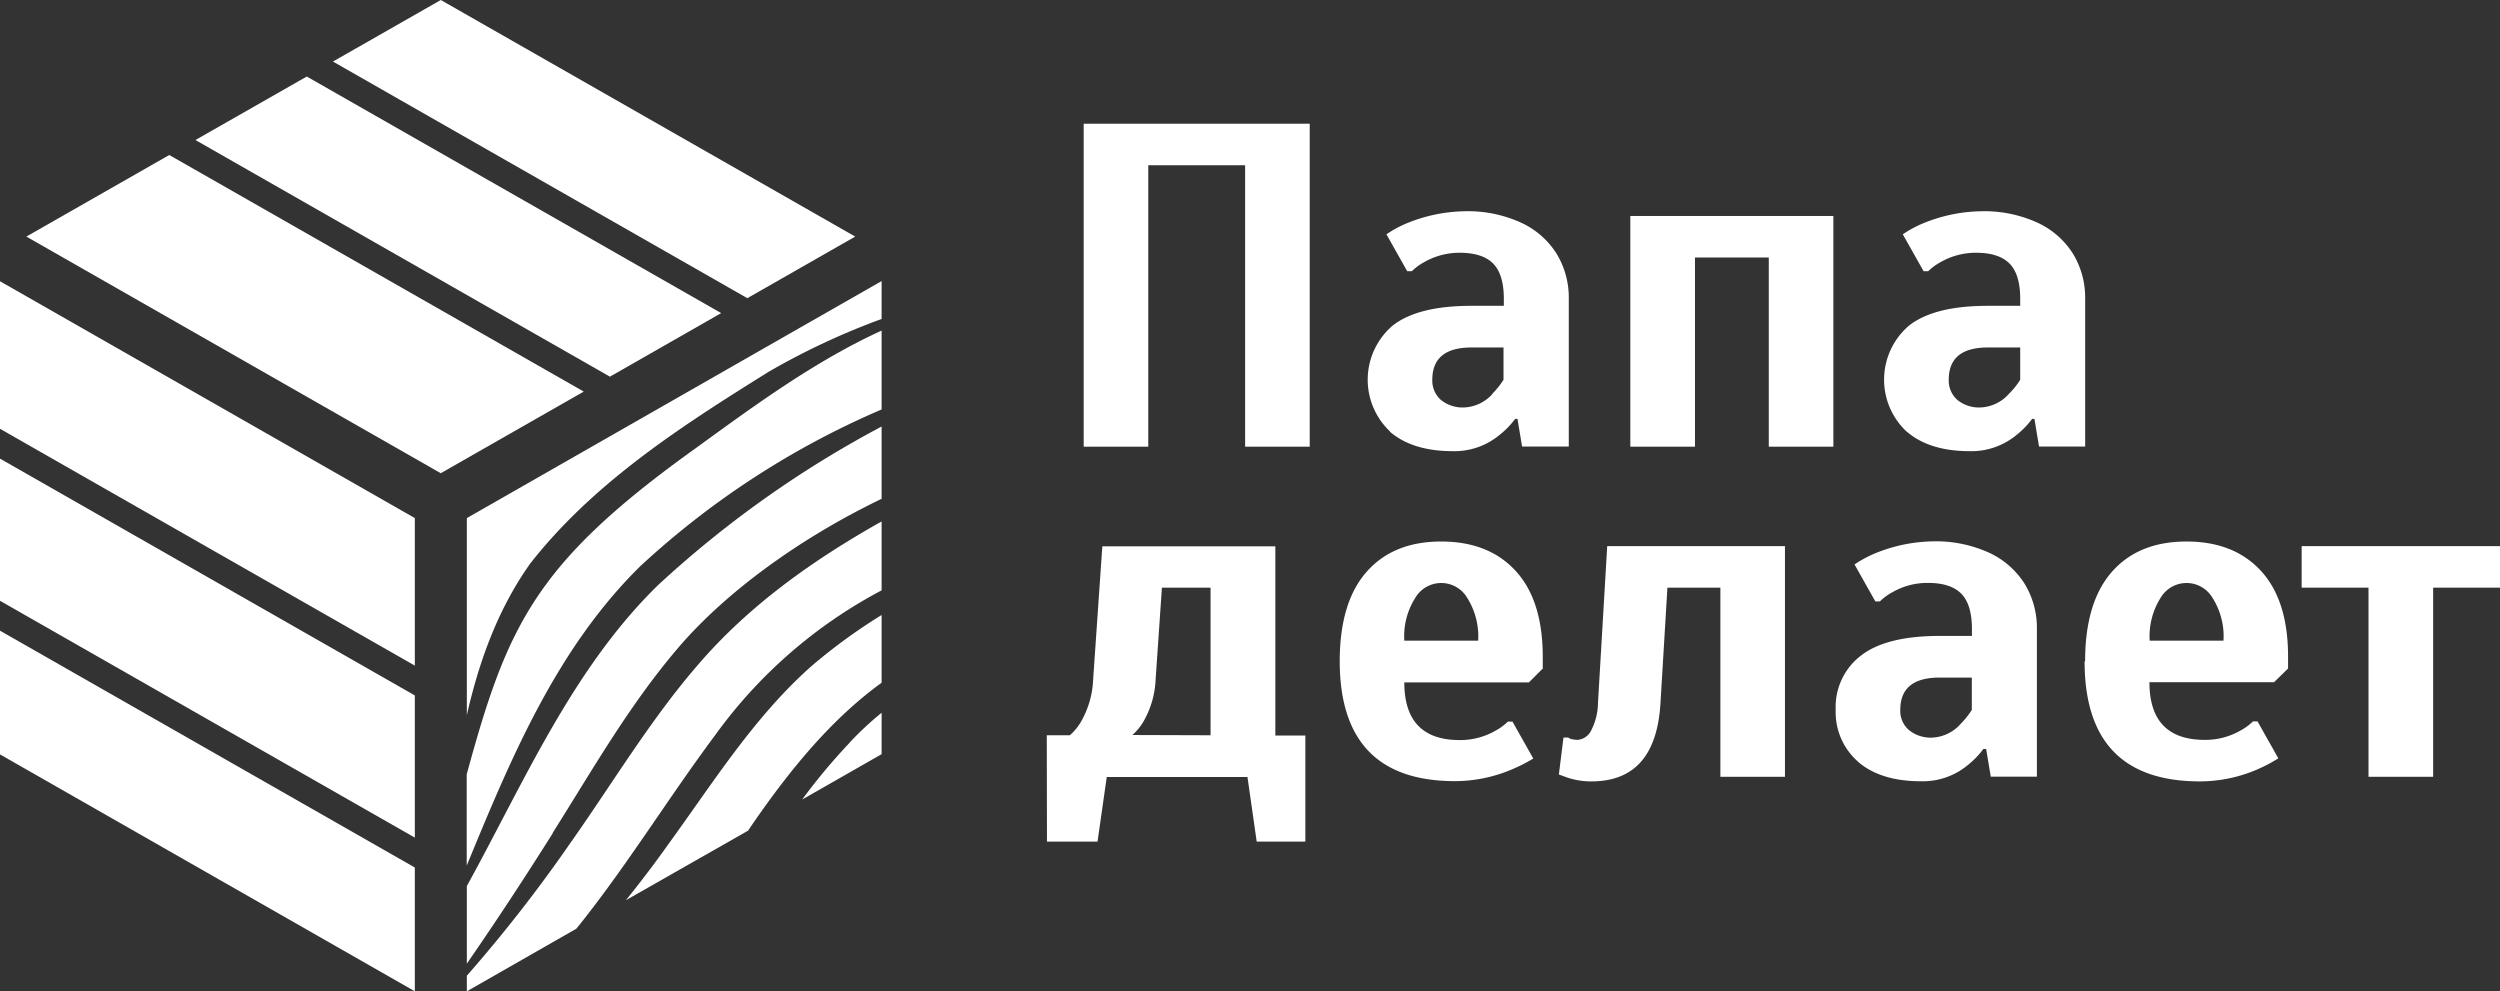
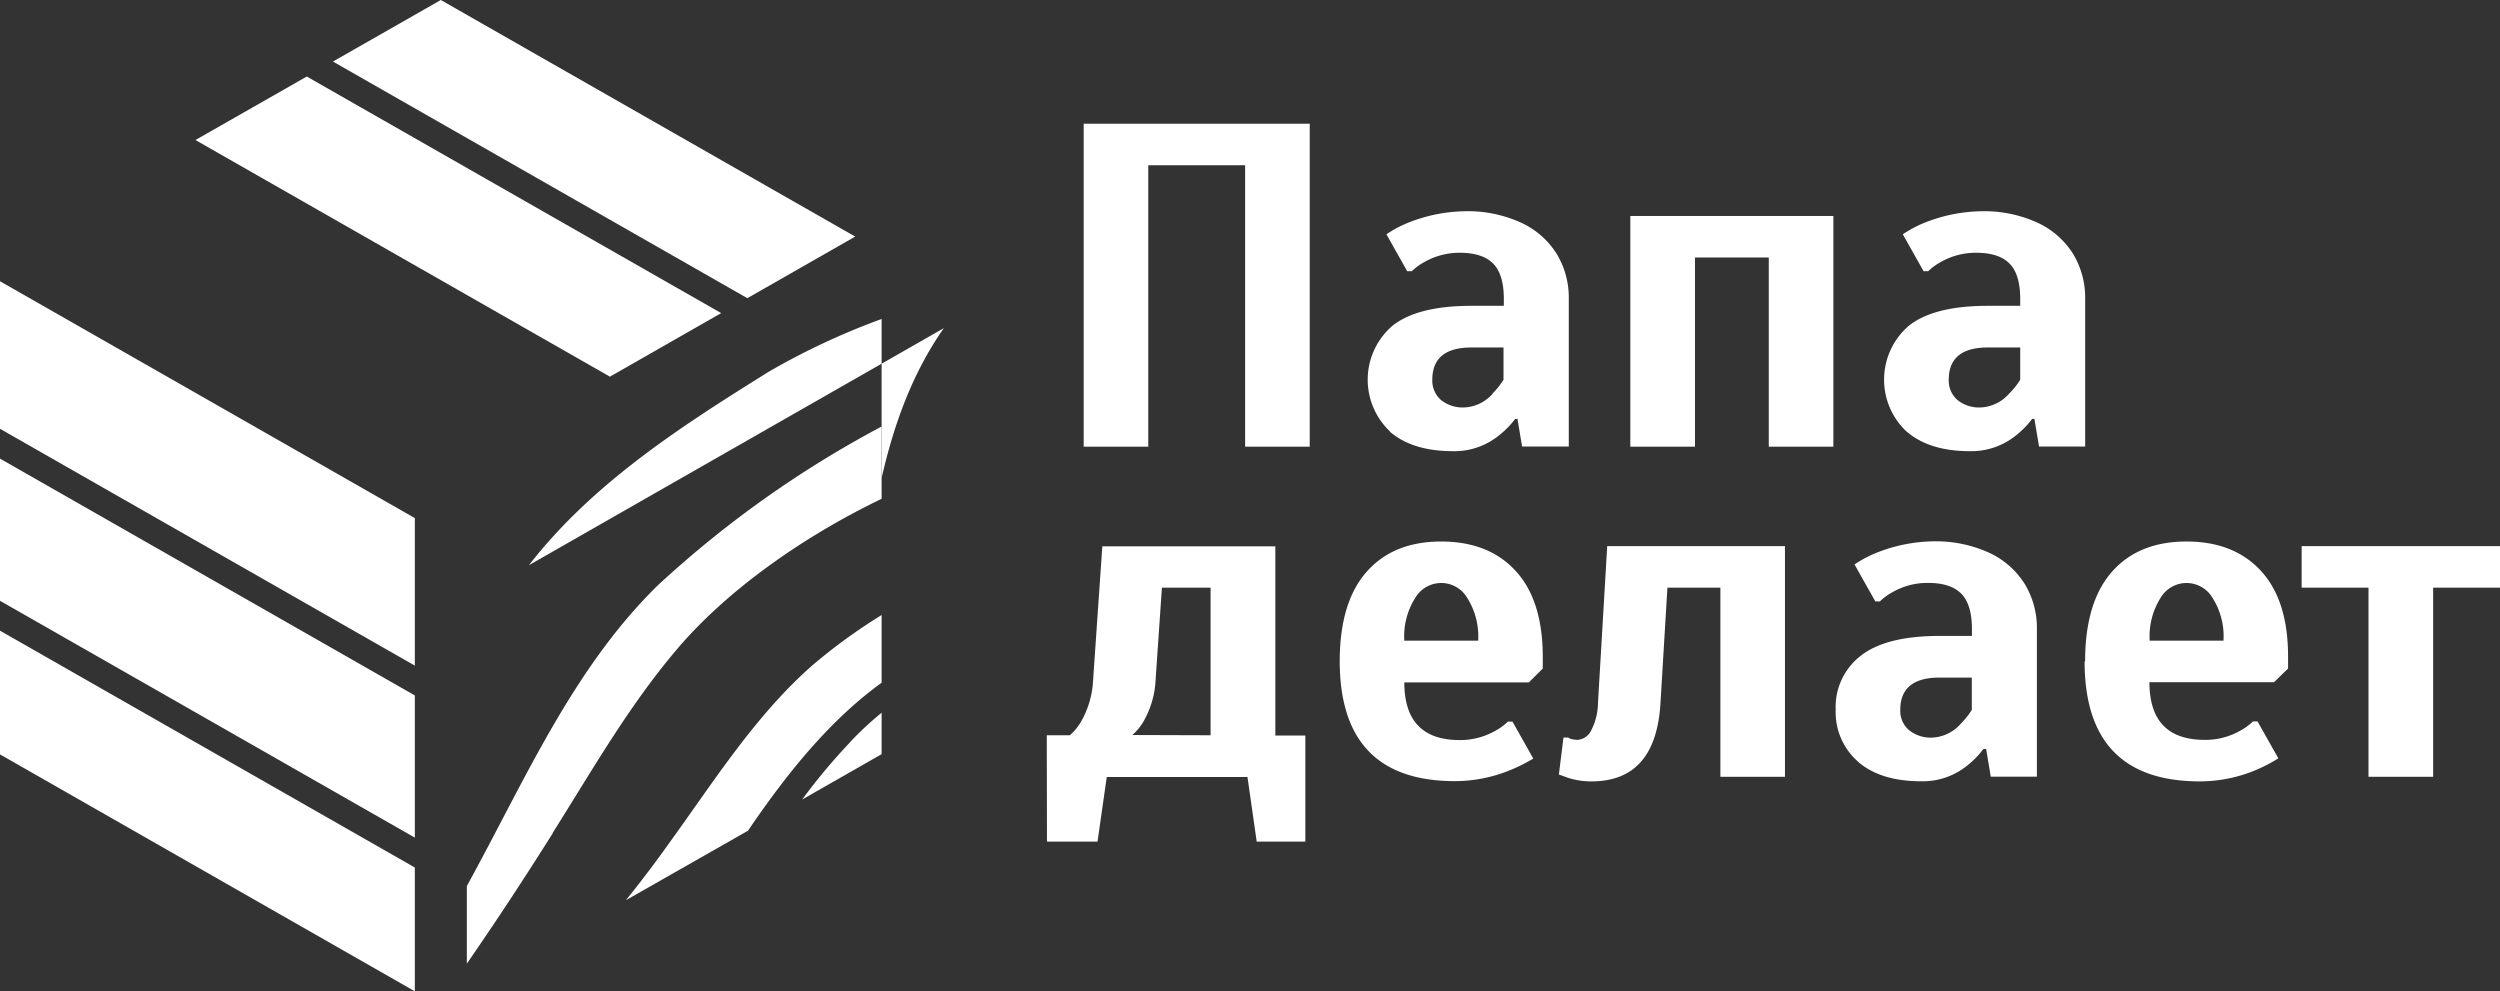
<svg xmlns="http://www.w3.org/2000/svg" id="Layer_1" data-name="Layer 1" viewBox="0 0 395.64 156.88">
  <rect x="0" y="0" width="395.64" height="156.88" fill="#333333" stroke="none" />
  <defs>
    <style>.cls-1{fill:#fff;}</style>
  </defs>
-   <polygon class="cls-1" points="92.38 61.97 26.79 24.53 4.17 37.44 69.75 74.89 92.38 61.97" />
  <polygon class="cls-1" points="96.52 59.61 114.13 49.55 48.55 12.11 30.93 22.16 96.52 59.61" />
  <polygon class="cls-1" points="69.76 0 52.69 9.74 118.27 47.19 135.34 37.44 69.76 0" />
  <polygon class="cls-1" points="0 119.39 65.65 156.88 65.65 137.29 0 99.81 0 119.39" />
  <polygon class="cls-1" points="0 67.86 65.65 105.34 65.65 81.99 0 44.51 0 67.86" />
  <polygon class="cls-1" points="0 95.08 65.65 132.56 65.65 110.06 0 72.58 0 95.08" />
-   <path class="cls-1" d="M362.64,271.52c-10.46,4.77-20,11.77-29.21,18.46-25.61,18.31-30,28.1-36.45,51.77v14.44c7-17,14.18-34.28,27.42-47.34A133.47,133.47,0,0,1,362.64,284Z" transform="translate(-223.12 -219.2)" />
  <path class="cls-1" d="M310.59,351c6.21-9.82,12-20.06,19.77-29.18s19.67-17.61,32.28-23.68V286.7a167.92,167.92,0,0,0-35.37,25.09C313.73,325,306.12,342.86,297,359.42V371.7c4.71-6.8,9.22-13.69,13.61-20.66" transform="translate(-223.12 -219.2)" />
  <path class="cls-1" d="M362.64,327.25V316.53a88.26,88.26,0,0,0-11,8c-9.13,8.05-15.64,18.5-22.8,28.34-2.12,3-4.36,5.92-6.66,8.79l19.32-11c.27-.41.56-.8.83-1.22,5.62-8.12,12.15-16.28,20.29-22.18" transform="translate(-223.12 -219.2)" />
  <path class="cls-1" d="M357.59,336.73a94.09,94.09,0,0,0-7.52,9l12.57-7.18V332a49.85,49.85,0,0,0-5.05,4.71" transform="translate(-223.12 -219.2)" />
-   <path class="cls-1" d="M314.32,366.18l.58-.71c7.61-9.56,14-20,21.45-30a76.47,76.47,0,0,1,26.29-22.84V301.72c-10.86,6.1-21.1,13.36-29.17,22.82C326,333.17,320,343.26,313.25,352.8A230.39,230.39,0,0,1,297,373.61v2.47Z" transform="translate(-223.12 -219.2)" />
-   <path class="cls-1" d="M306.83,308.64c10.09-13,24.13-22,37.93-30.6a112.87,112.87,0,0,1,17.88-8.36v-6L297,301.19v31.18c1.92-8.42,4.82-16.55,9.85-23.73" transform="translate(-223.12 -219.2)" />
+   <path class="cls-1" d="M306.83,308.64c10.09-13,24.13-22,37.93-30.6a112.87,112.87,0,0,1,17.88-8.36v-6v31.18c1.92-8.42,4.82-16.55,9.85-23.73" transform="translate(-223.12 -219.2)" />
  <polygon class="cls-1" points="171.5 70.69 171.5 19.58 207.27 19.58 207.27 70.69 197.05 70.69 197.05 26.15 181.72 26.15 181.72 70.69 171.5 70.69" />
  <path class="cls-1" d="M459.31,281.49a12.46,12.46,0,0,0,1.75-2.19v-5.11H456q-6.21,0-6.21,5.11a4.08,4.08,0,0,0,1.35,3.18,5.48,5.48,0,0,0,3.76,1.2,6.38,6.38,0,0,0,4.46-2.19m-16.25,6a11.26,11.26,0,0,1,.44-16.79q4-3.11,12.45-3.1h5.11v-1.1q0-3.87-1.68-5.58t-5.26-1.72a11.19,11.19,0,0,0-5.62,1.46,8.92,8.92,0,0,0-2,1.46h-.73l-3.29-5.84a18.25,18.25,0,0,1,3.43-1.83,25.22,25.22,0,0,1,9-1.82,20.26,20.26,0,0,1,8.84,1.79,13.12,13.12,0,0,1,5.66,4.93,13.35,13.35,0,0,1,1.93,7.15v23.37H464l-.73-4.38h-.36a13.77,13.77,0,0,1-2.49,2.55,11.15,11.15,0,0,1-7.37,2.56q-6.42,0-10-3.11" transform="translate(-223.12 -219.2)" />
  <polygon class="cls-1" points="258.01 70.69 258.01 34.18 290.14 34.18 290.14 70.69 279.92 70.69 279.92 40.75 268.24 40.75 268.24 70.69 258.01 70.69" />
  <path class="cls-1" d="M541.08,281.49a12,12,0,0,0,1.75-2.19v-5.11h-5.11c-4.14,0-6.2,1.7-6.2,5.11a4.08,4.08,0,0,0,1.35,3.18,5.46,5.46,0,0,0,3.76,1.2,6.38,6.38,0,0,0,4.45-2.19m-16.24,6a11.25,11.25,0,0,1,.43-16.79q4-3.11,12.45-3.1h5.11v-1.1q0-3.87-1.68-5.58t-5.25-1.72a11.2,11.2,0,0,0-5.63,1.46,8.92,8.92,0,0,0-2,1.46h-.73l-3.29-5.84a18.31,18.31,0,0,1,3.44-1.83,25.14,25.14,0,0,1,9-1.82,20.25,20.25,0,0,1,8.83,1.79,13.12,13.12,0,0,1,5.66,4.93,13.35,13.35,0,0,1,1.93,7.15v23.37h-7.3l-.73-4.38h-.36a14.07,14.07,0,0,1-2.48,2.55,11.2,11.2,0,0,1-7.38,2.56q-6.42,0-10-3.11" transform="translate(-223.12 -219.2)" />
  <path class="cls-1" d="M414.7,335.56V312.2H407l-1,14.6a14.5,14.5,0,0,1-2,6.72,8.55,8.55,0,0,1-1.68,2Zm-25.92,0h3.65a8.55,8.55,0,0,0,1.68-2,14.5,14.5,0,0,0,2-6.72l1.46-21.18h27.38v29.94h4.75v16.79H422l-1.46-10.22H398.27l-1.46,10.22h-8Z" transform="translate(-223.12 -219.2)" />
  <path class="cls-1" d="M457.05,320.59a11.41,11.41,0,0,0-1.72-6.75,4.77,4.77,0,0,0-8.25,0,11.33,11.33,0,0,0-1.72,6.75Zm-21.91,3.29q0-9.35,4.24-14.17t11.82-4.81q7.53,0,11.8,4.67t4.27,13.58V325l-2.19,2.19H445.36q0,9.13,8.76,9.13a11.2,11.2,0,0,0,5.63-1.46,8.92,8.92,0,0,0,2-1.46h.73l3.29,5.84A25.2,25.2,0,0,1,462.3,341a23.09,23.09,0,0,1-8.91,1.82q-18.24,0-18.25-19" transform="translate(-223.12 -219.2)" />
  <path class="cls-1" d="M471.43,342.35l-1.61-.58.73-5.85h.73l.44.23a6.94,6.94,0,0,0,1,.14,2.59,2.59,0,0,0,2.16-1.39,9.76,9.76,0,0,0,1.13-4.45l1.46-24.82H505.6v36.5H495.38V312.2H487l-1.1,18.25q-.72,12.42-10.95,12.41a12,12,0,0,1-3.5-.51" transform="translate(-223.12 -219.2)" />
  <path class="cls-1" d="M533.42,333.74a13.24,13.24,0,0,0,1.75-2.19v-5.12h-5.11q-6.21,0-6.21,5.12a4,4,0,0,0,1.35,3.17,5.48,5.48,0,0,0,3.76,1.21,6.4,6.4,0,0,0,4.46-2.19m-16.25,6a10.39,10.39,0,0,1-3.54-8.21,10.23,10.23,0,0,1,4-8.58q4-3.11,12.45-3.11h5.11v-1.09q0-3.87-1.68-5.59c-1.12-1.14-2.88-1.71-5.26-1.71a11.06,11.06,0,0,0-5.62,1.46,8.62,8.62,0,0,0-2,1.46h-.73l-3.29-5.84a18.25,18.25,0,0,1,3.43-1.83,25.2,25.2,0,0,1,9-1.83,20.3,20.3,0,0,1,8.84,1.79,13.16,13.16,0,0,1,5.65,4.93,13.39,13.39,0,0,1,1.94,7.16v23.36h-7.3l-.73-4.38H537a13.82,13.82,0,0,1-2.48,2.56,11.14,11.14,0,0,1-7.37,2.55q-6.43,0-10-3.1" transform="translate(-223.12 -219.2)" />
  <path class="cls-1" d="M575,320.59a11.33,11.33,0,0,0-1.72-6.75,4.77,4.77,0,0,0-8.25,0,11.41,11.41,0,0,0-1.71,6.75Zm-21.9,3.29q0-9.35,4.23-14.17t11.83-4.81q7.51,0,11.79,4.67t4.27,13.58V325L583,327.16H563.28q0,9.13,8.76,9.13a11.16,11.16,0,0,0,5.62-1.46,8.92,8.92,0,0,0,2-1.46h.73l3.29,5.84a24.62,24.62,0,0,1-3.5,1.83,23.09,23.09,0,0,1-8.91,1.82q-18.25,0-18.25-19" transform="translate(-223.12 -219.2)" />
  <polygon class="cls-1" points="364.25 86.43 364.25 93 374.83 93 374.83 122.93 385.06 122.93 385.06 93 395.64 93 395.64 86.43 364.25 86.43" />
</svg>